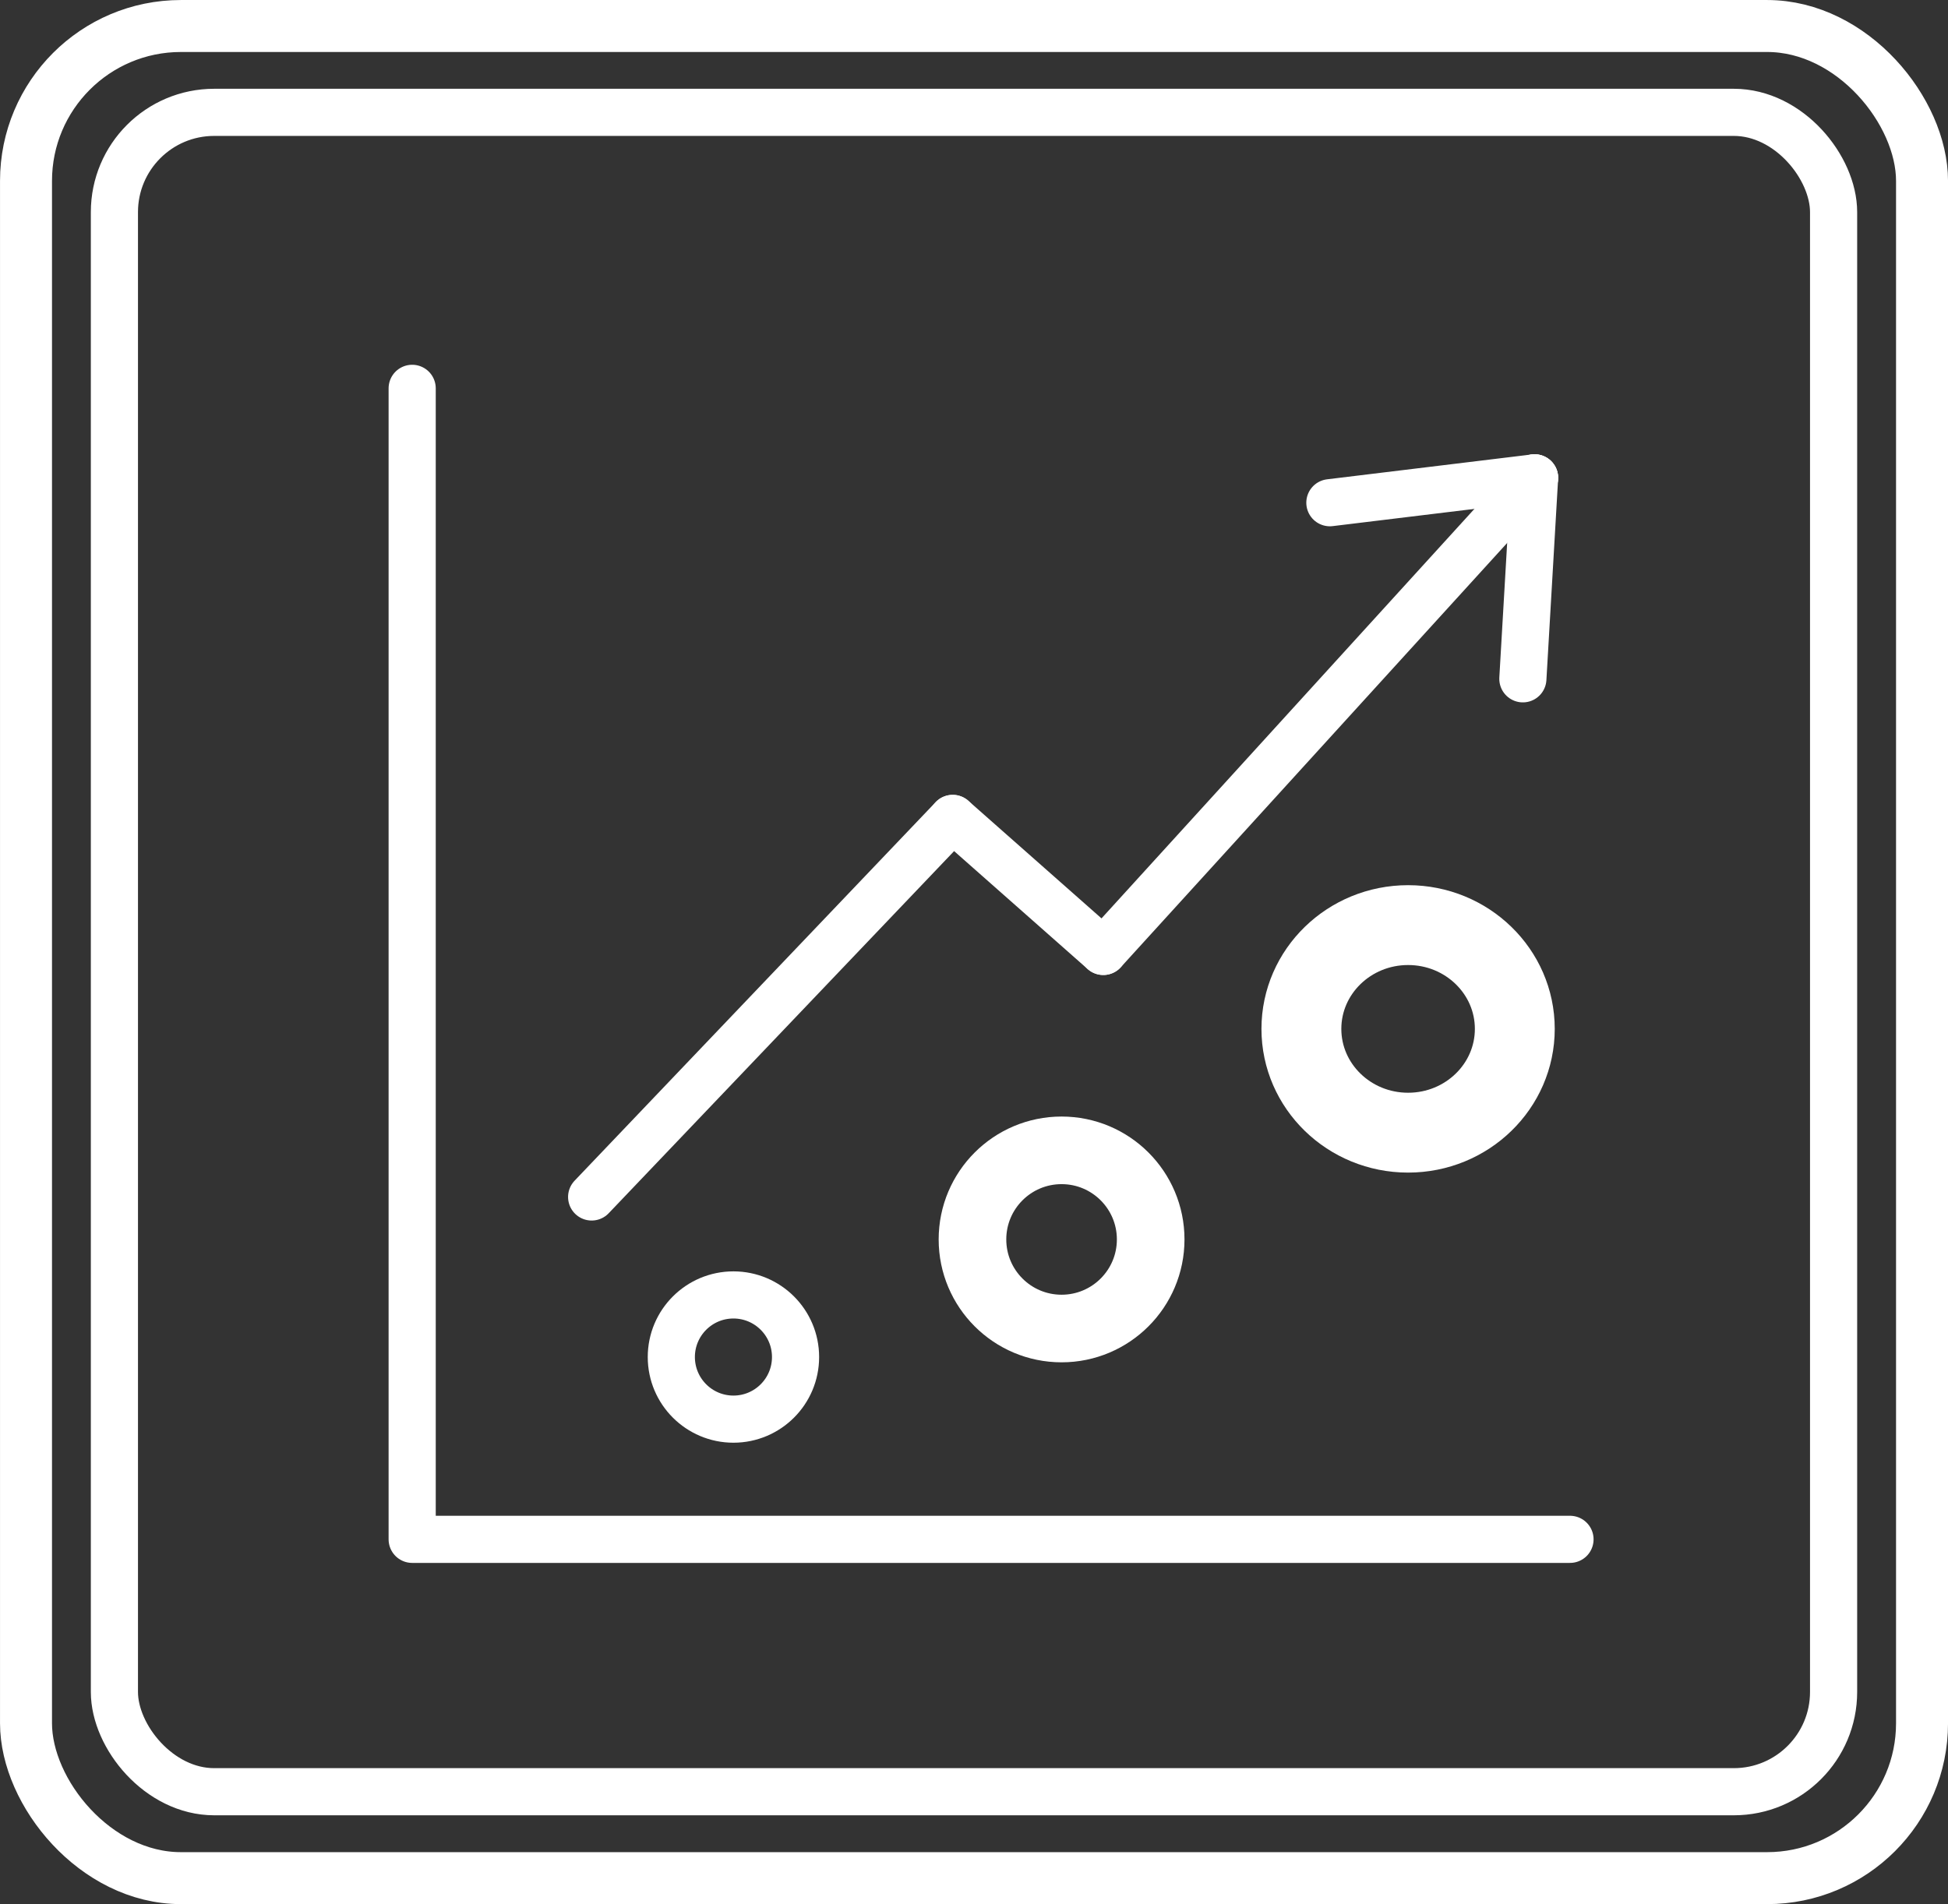
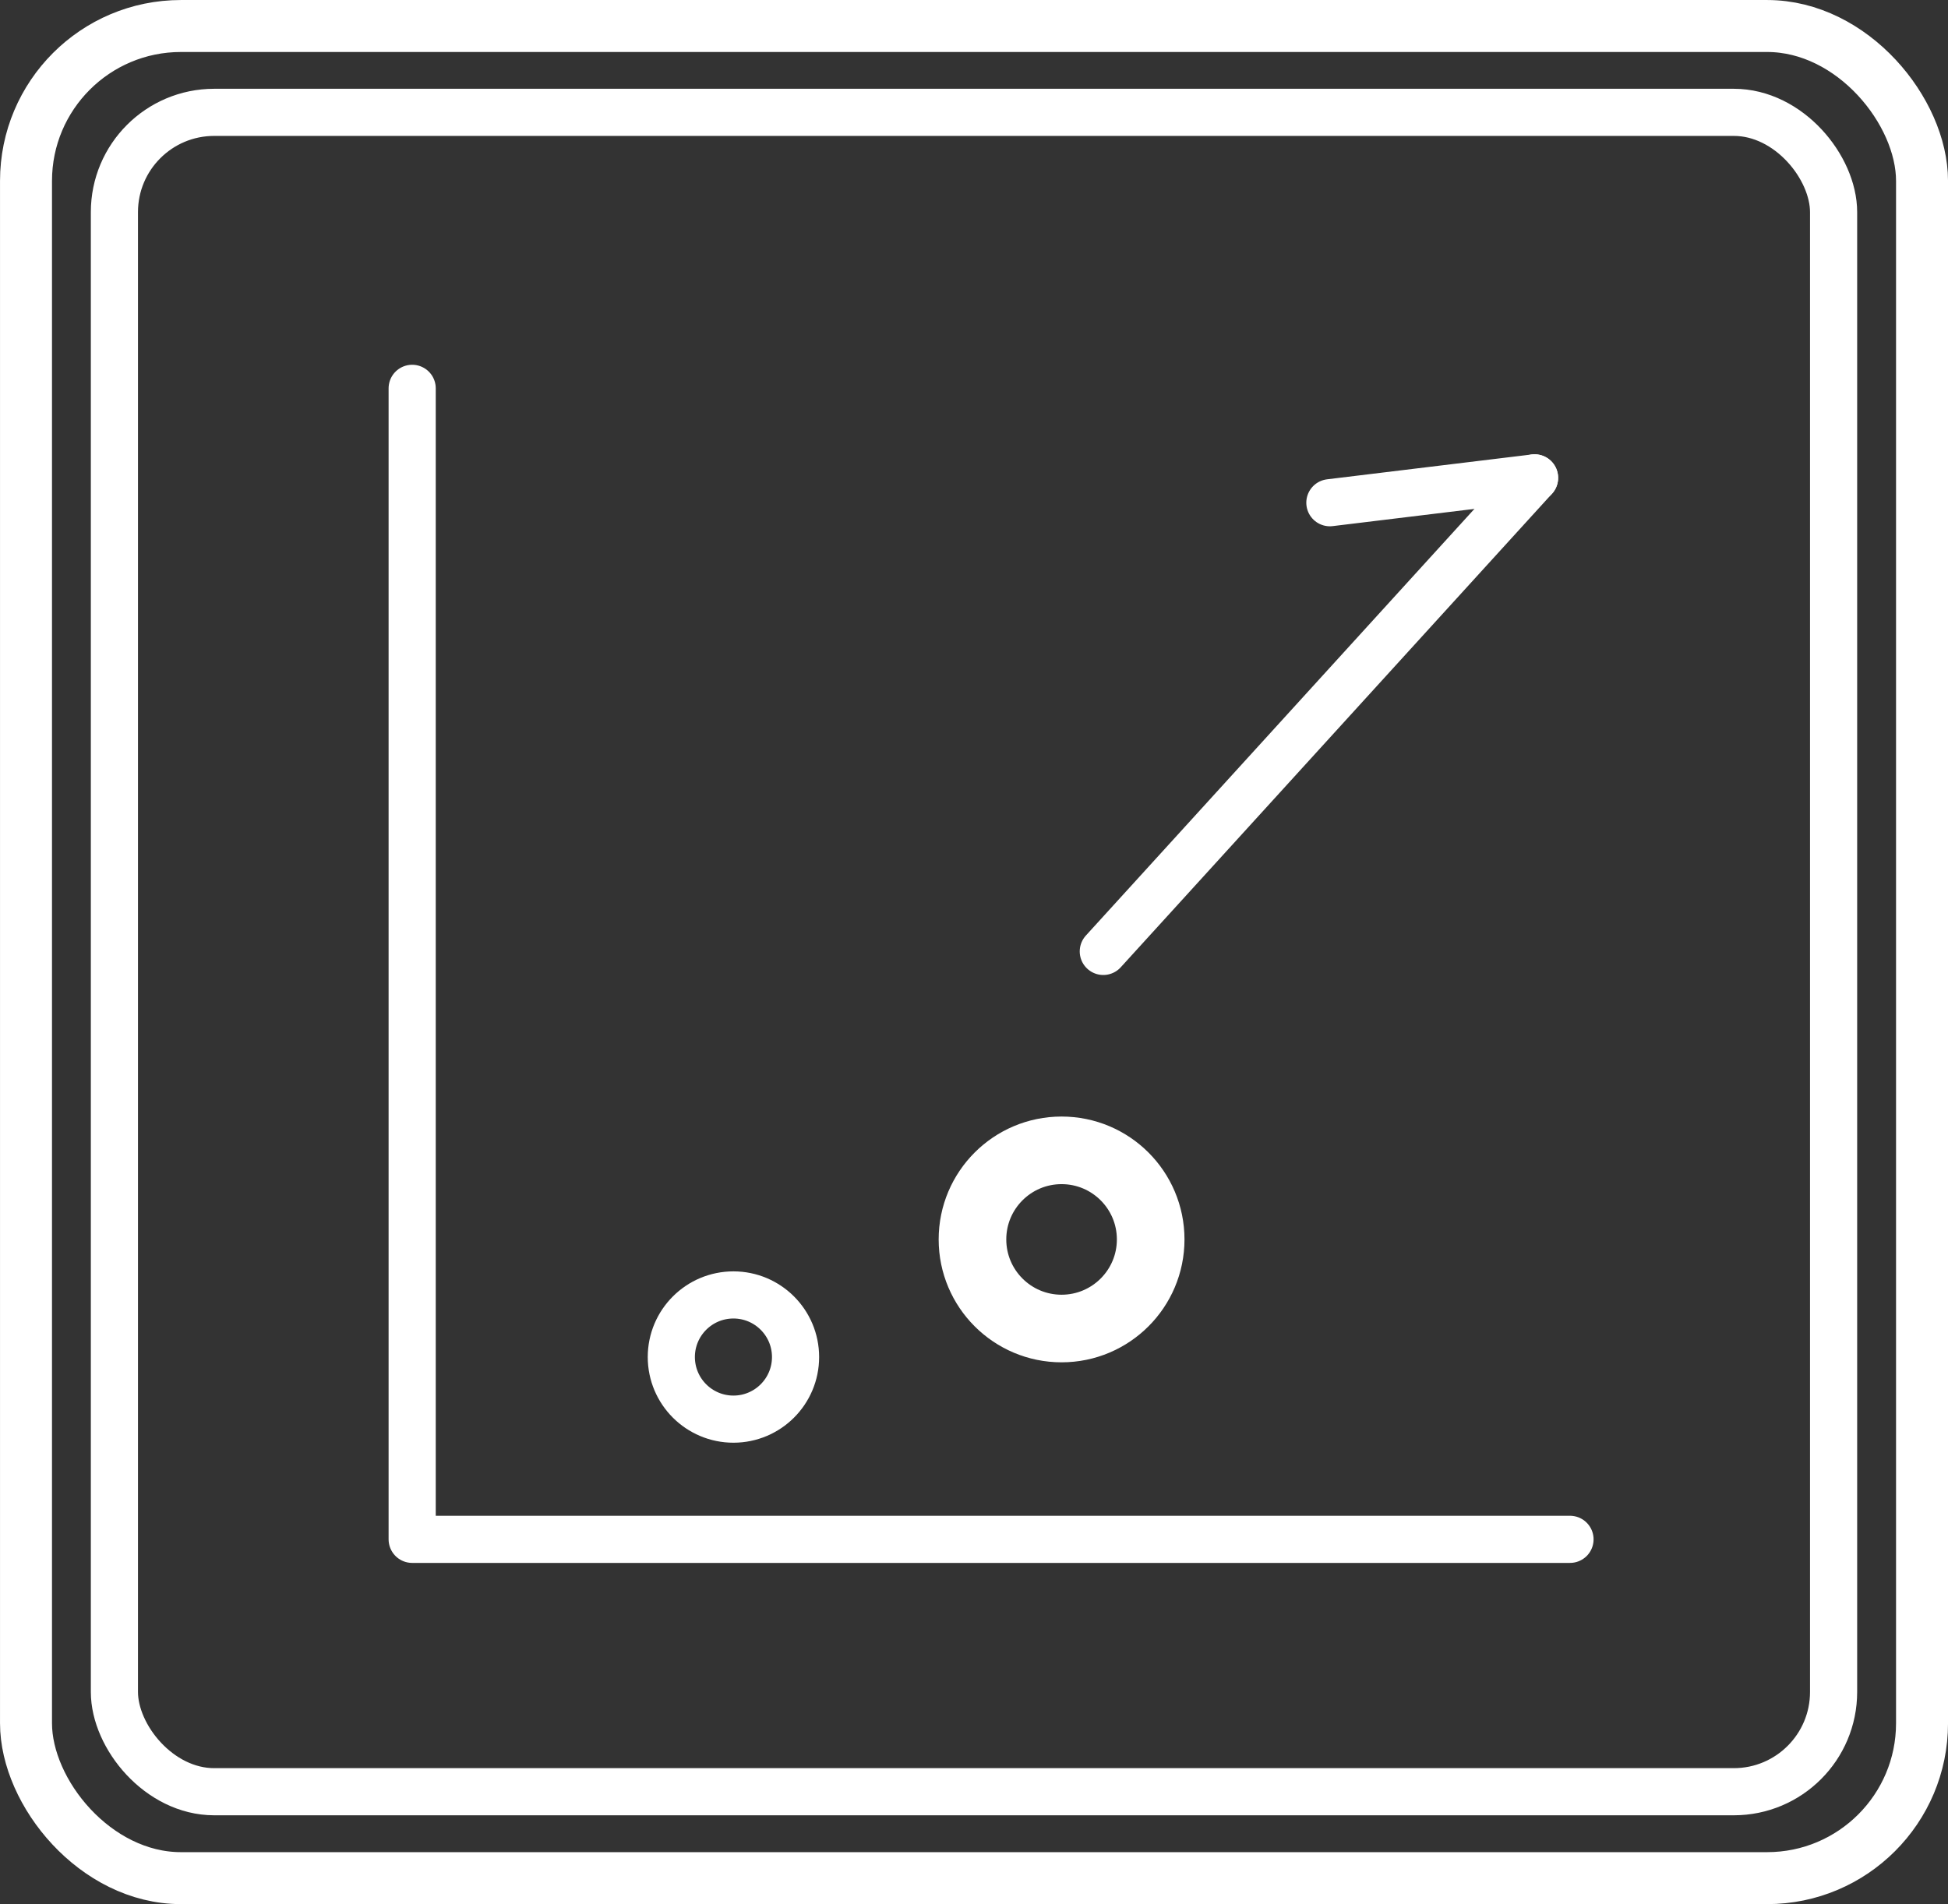
<svg xmlns="http://www.w3.org/2000/svg" id="Layer_1" viewBox="0 0 495.82 484.74">
  <rect x="0" y="0" width="495.82" height="484.74" fill="#333333" stroke="none" />
  <defs>
    <style>.cls-1,.cls-2{stroke-miterlimit:10;}.cls-1,.cls-2,.cls-3,.cls-4,.cls-5{fill:none;stroke:#fff;}.cls-1,.cls-5{stroke-width:12px;}.cls-2{stroke-width:13.23px;}.cls-3{stroke-width:20.33px;}.cls-3,.cls-4,.cls-5{stroke-linecap:round;stroke-linejoin:round;}.cls-4{stroke-width:17.21px;}</style>
  </defs>
  <rect class="cls-1" x="29.12" y="28.6" width="437.58" height="427.53" rx="25.4" ry="25.4" />
  <rect class="cls-2" x="6.62" y="6.62" width="482.59" height="471.51" rx="39.43" ry="39.43" />
  <polyline class="cls-5" points="104.91 98.86 104.91 391.88 399.61 391.88" />
-   <line class="cls-5" x1="150.59" y1="304.72" x2="242.49" y2="208.35" />
-   <line class="cls-5" x1="280.82" y1="242.21" x2="242.49" y2="208.35" />
  <line class="cls-5" x1="390.59" y1="121.65" x2="280.82" y2="242.21" />
  <line class="cls-5" x1="338.49" y1="127.98" x2="390.59" y2="121.65" />
-   <line class="cls-5" x1="387.61" y1="172.81" x2="390.59" y2="121.65" />
  <circle class="cls-5" cx="186.68" cy="345.47" r="15.81" />
  <circle class="cls-4" cx="270.2" cy="315.53" r="22.68" />
-   <ellipse class="cls-3" cx="358.4" cy="261.93" rx="27.16" ry="26.42" />
</svg>